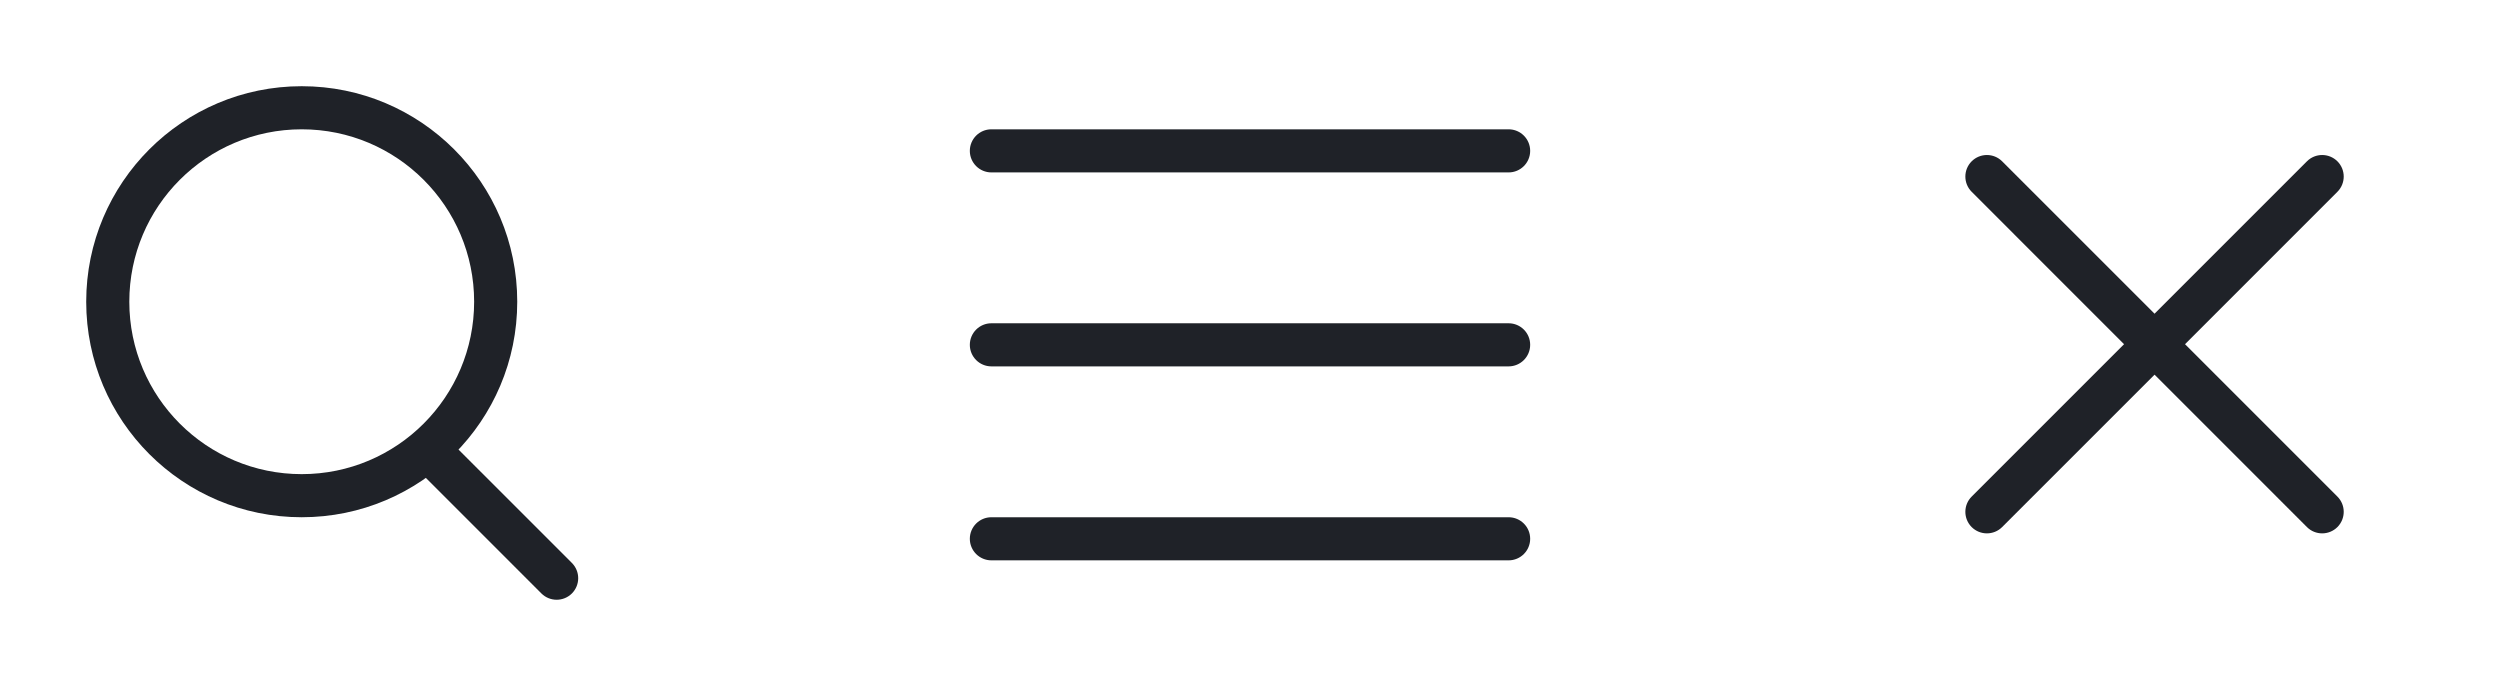
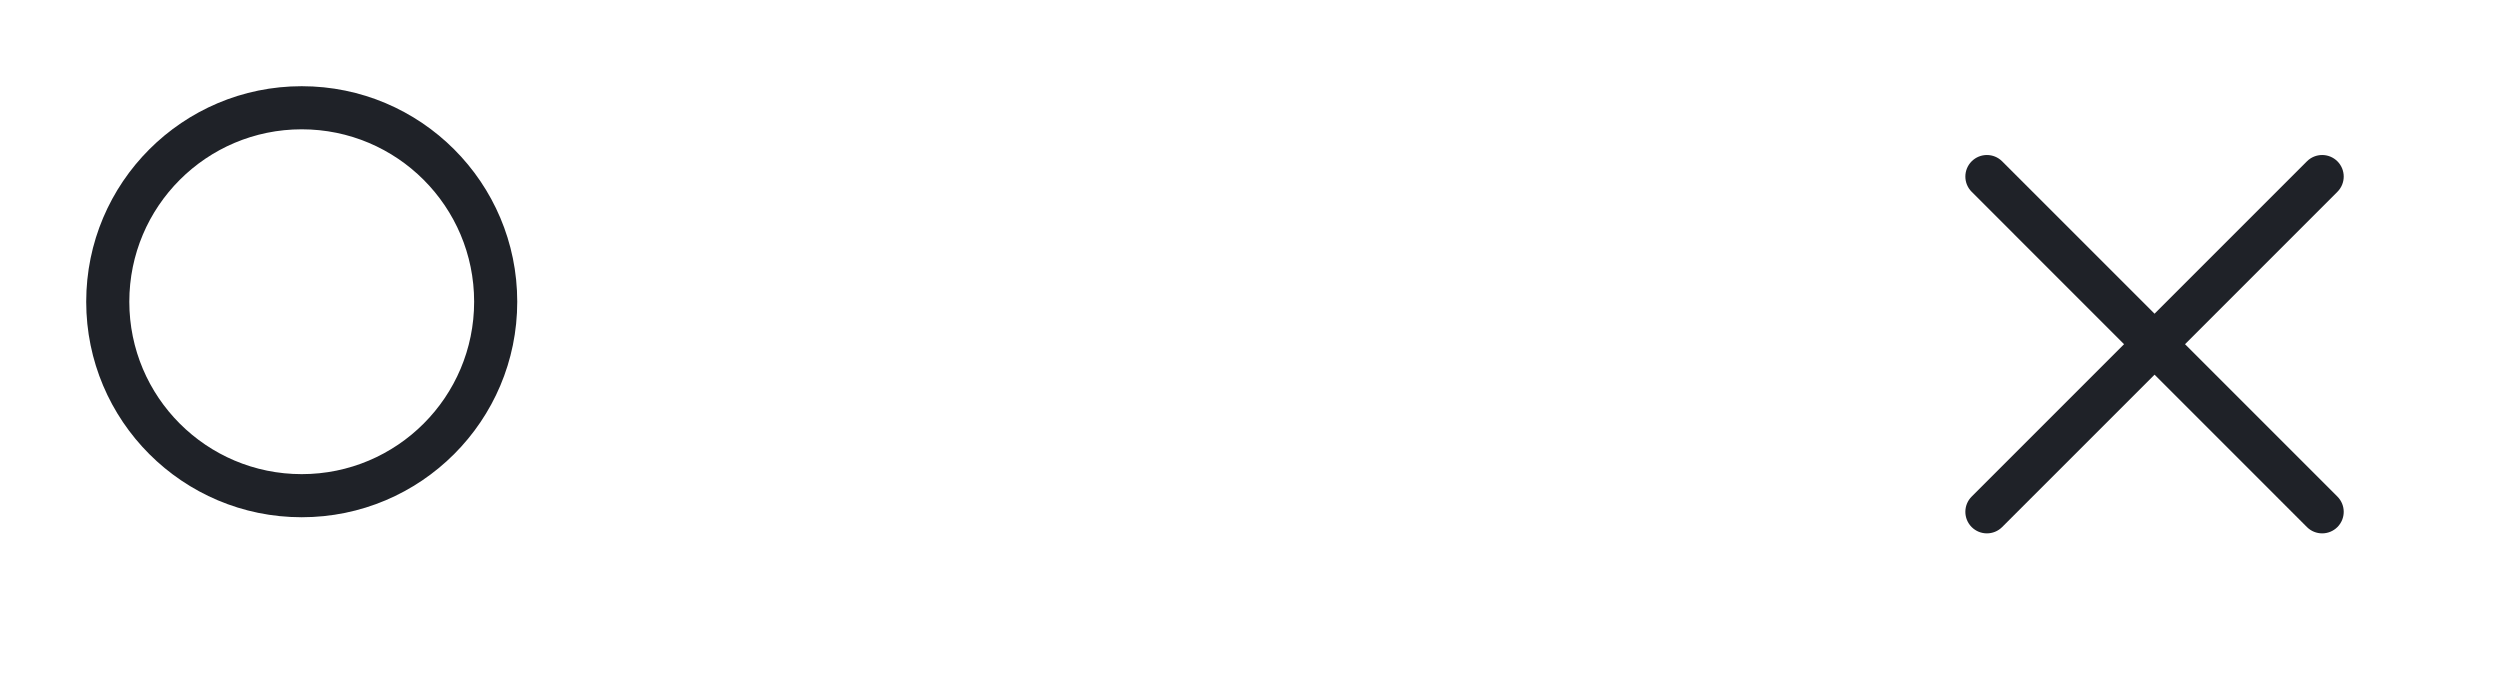
<svg xmlns="http://www.w3.org/2000/svg" xmlns:xlink="http://www.w3.org/1999/xlink" width="116" height="32" viewBox="0 0 116 32">
  <defs>
    <rect id="a" width="32" height="32" x="0" y="0" />
  </defs>
  <g fill="none" fill-rule="evenodd">
-     <rect width="32" height="32" />
    <g fill="#1F2228" transform="translate(4 4)">
-       <path fill-rule="nonzero" d="M10,1.77635684e-15 C15.523,1.77635684e-15 20,4.477 20,10 C20,15.523 15.523,20 10,20 C4.477,20 0,15.523 0,10 C0,4.477 4.477,1.77635684e-15 10,1.77635684e-15 Z M10,2 C5.582,2 2,5.582 2,10 C2,14.418 5.582,18 10,18 C14.418,18 18,14.418 18,10 C18,5.582 14.418,2 10,2 Z" />
-       <path d="M15.464,16.464 C15.855,16.074 16.488,16.074 16.879,16.464 L22.536,22.121 C22.926,22.512 22.926,23.145 22.536,23.536 C22.145,23.926 21.512,23.926 21.121,23.536 L15.464,17.879 C15.074,17.488 15.074,16.855 15.464,16.464 Z" />
+       <path fill-rule="nonzero" d="M10,1.77635684e-15 C15.523,1.77635684e-15 20,4.477 20,10 C20,15.523 15.523,20 10,20 C4.477,20 0,15.523 0,10 C0,4.477 4.477,1.77635684e-15 10,1.77635684e-15 M10,2 C5.582,2 2,5.582 2,10 C2,14.418 5.582,18 10,18 C14.418,18 18,14.418 18,10 C18,5.582 14.418,2 10,2 Z" />
    </g>
    <g transform="translate(84)">
      <mask id="b" fill="#fff">
        <use xlink:href="#a" />
      </mask>
      <path fill="#1F2228" d="M24.456,7.485 C24.846,7.876 24.846,8.509 24.456,8.899 L17.385,15.971 L24.456,23.042 C24.846,23.432 24.846,24.065 24.456,24.456 C24.065,24.846 23.432,24.846 23.042,24.456 L15.971,17.385 L8.899,24.456 C8.509,24.846 7.876,24.846 7.485,24.456 C7.095,24.065 7.095,23.432 7.485,23.042 L14.556,15.971 L7.485,8.899 C7.095,8.509 7.095,7.876 7.485,7.485 C7.876,7.095 8.509,7.095 8.899,7.485 L15.971,14.556 L23.042,7.485 C23.432,7.095 24.065,7.095 24.456,7.485 Z" mask="url(#b)" />
    </g>
    <g transform="translate(42)">
      <rect width="32" height="32" />
-       <path fill="#1F2228" d="M1 0 25 0C25.552 0 26 .448 26 1 26 1.552 25.552 2 25 2L1 2C.448 2 0 1.552 0 1 0 .448.448 0 1 0ZM1 9 25 9C25.552 9 26 9.448 26 10 26 10.552 25.552 11 25 11L1 11C.448 11 0 10.552 0 10 0 9.448.448 9 1 9ZM1 18 25 18C25.552 18 26 18.448 26 19 26 19.552 25.552 20 25 20L1 20C.448 20 0 19.552 0 19 0 18.448.448 18 1 18Z" transform="translate(3 6)" />
    </g>
  </g>
</svg>